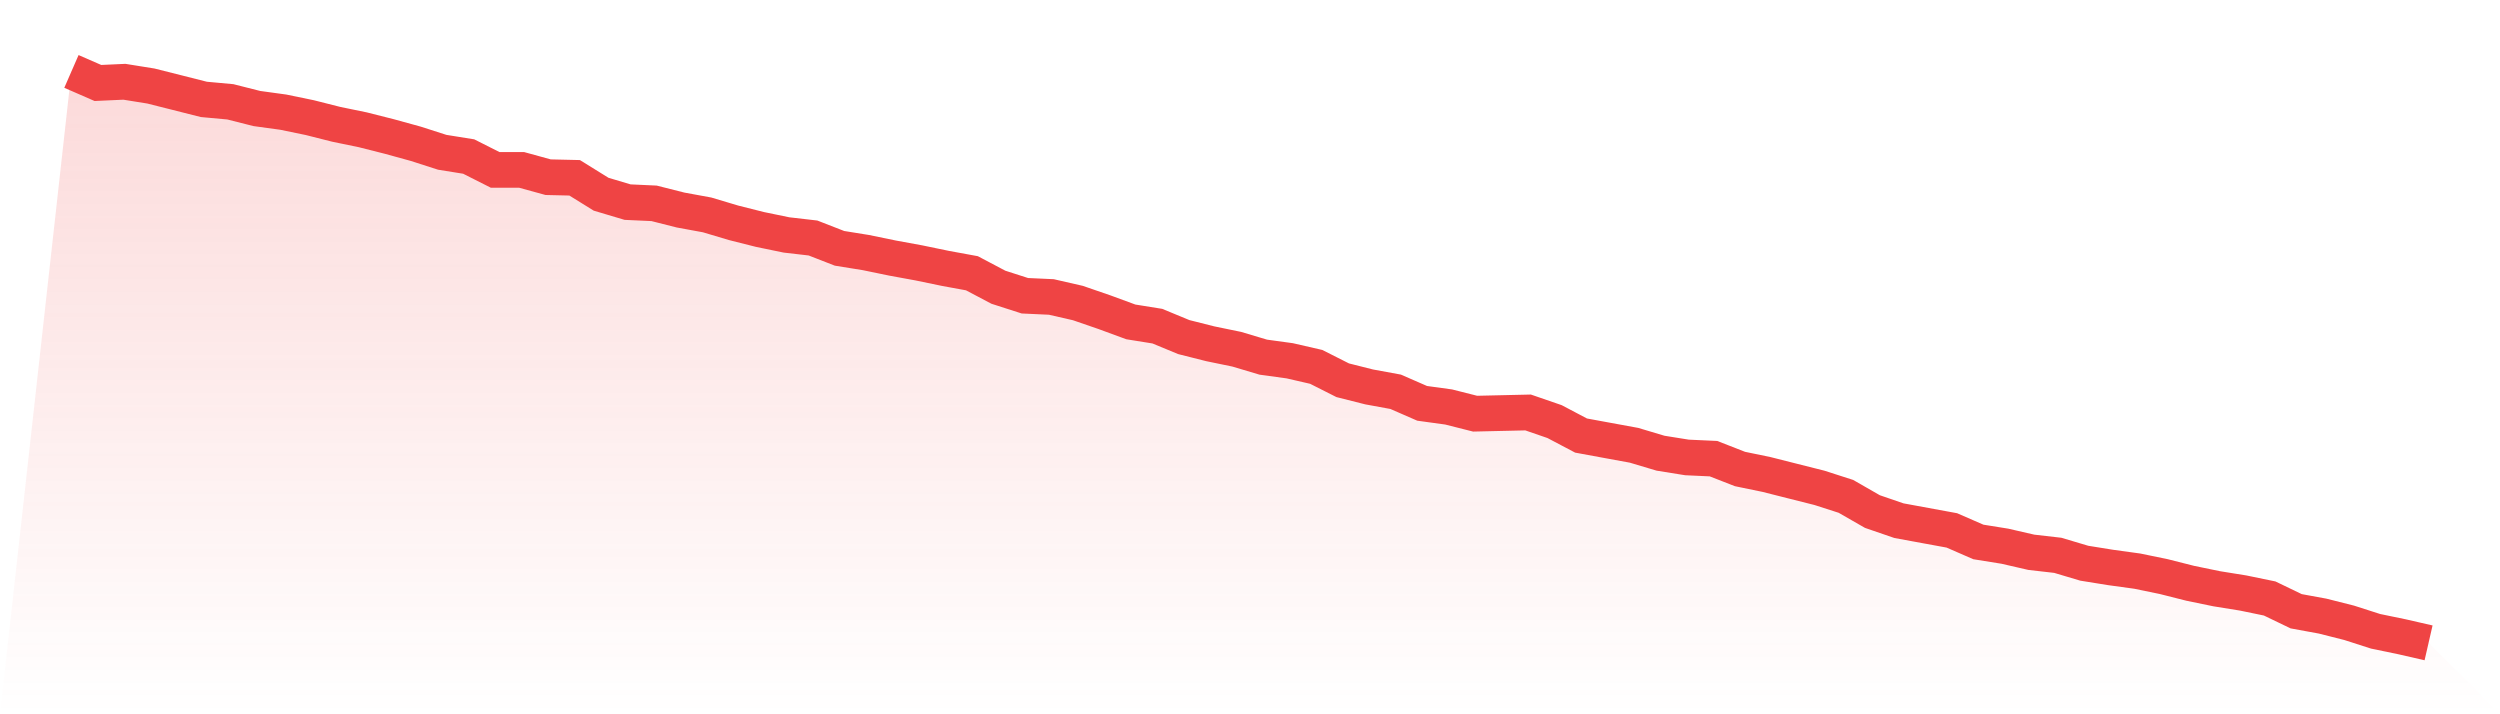
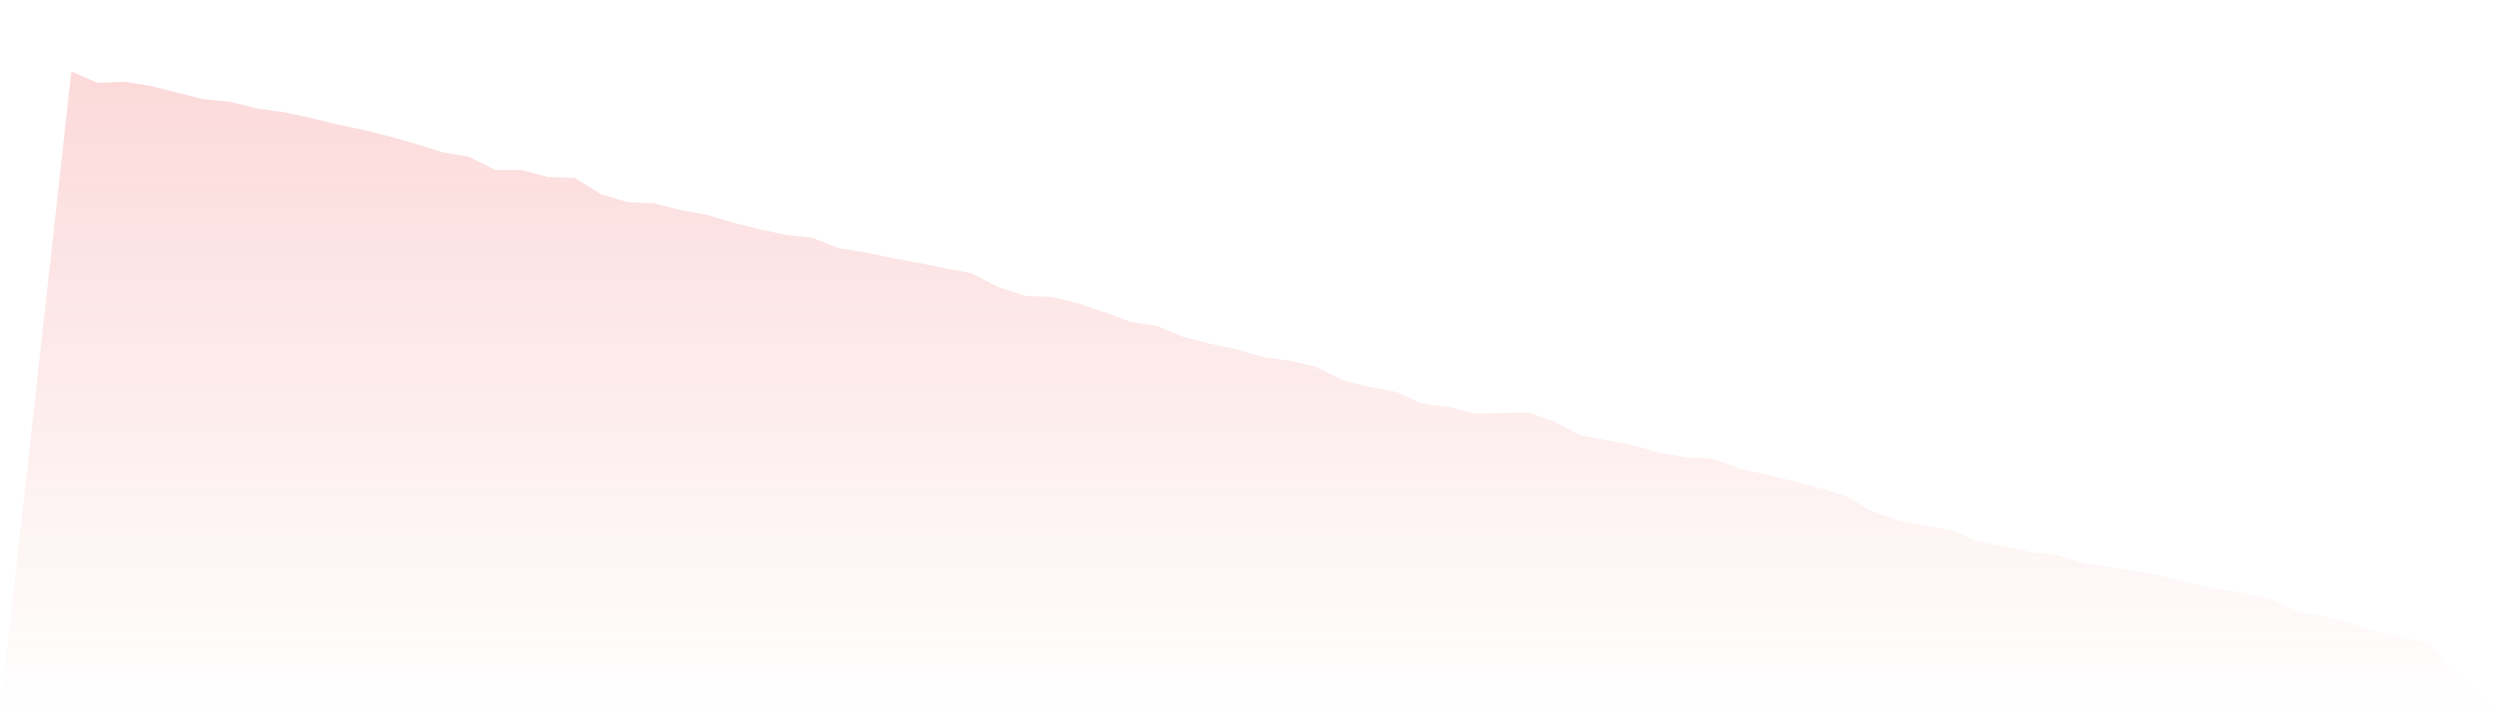
<svg xmlns="http://www.w3.org/2000/svg" viewBox="0 0 140 40">
  <defs>
    <linearGradient id="gradient" x1="0" x2="0" y1="0" y2="1">
      <stop offset="0%" stop-color="#ef4444" stop-opacity="0.2" />
      <stop offset="100%" stop-color="#ef4444" stop-opacity="0" />
    </linearGradient>
  </defs>
  <path d="M4,4 L4,4 L5.483,4.647 L6.966,4.579 L8.449,4.817 L9.933,5.191 L11.416,5.566 L12.899,5.702 L14.382,6.077 L15.865,6.281 L17.348,6.587 L18.831,6.962 L20.315,7.268 L21.798,7.643 L23.281,8.051 L24.764,8.528 L26.247,8.766 L27.73,9.515 L29.213,9.515 L30.697,9.923 L32.18,9.957 L33.663,10.877 L35.146,11.319 L36.629,11.387 L38.112,11.762 L39.596,12.034 L41.079,12.477 L42.562,12.851 L44.045,13.157 L45.528,13.328 L47.011,13.906 L48.494,14.145 L49.978,14.451 L51.461,14.723 L52.944,15.03 L54.427,15.302 L55.91,16.085 L57.393,16.562 L58.876,16.63 L60.36,16.97 L61.843,17.481 L63.326,18.026 L64.809,18.264 L66.292,18.877 L67.775,19.251 L69.258,19.557 L70.742,20 L72.225,20.204 L73.708,20.545 L75.191,21.294 L76.674,21.668 L78.157,21.94 L79.64,22.587 L81.124,22.791 L82.607,23.166 L84.09,23.132 L85.573,23.098 L87.056,23.609 L88.539,24.391 L90.022,24.664 L91.506,24.936 L92.989,25.379 L94.472,25.617 L95.955,25.685 L97.438,26.264 L98.921,26.57 L100.404,26.945 L101.888,27.319 L103.371,27.796 L104.854,28.647 L106.337,29.157 L107.82,29.43 L109.303,29.702 L110.787,30.349 L112.27,30.587 L113.753,30.928 L115.236,31.098 L116.719,31.54 L118.202,31.779 L119.685,31.983 L121.169,32.289 L122.652,32.664 L124.135,32.97 L125.618,33.209 L127.101,33.515 L128.584,34.23 L130.067,34.502 L131.551,34.877 L133.034,35.353 L134.517,35.66 L136,36 L140,40 L0,40 z" fill="url(#gradient)" />
-   <path d="M4,4 L4,4 L5.483,4.647 L6.966,4.579 L8.449,4.817 L9.933,5.191 L11.416,5.566 L12.899,5.702 L14.382,6.077 L15.865,6.281 L17.348,6.587 L18.831,6.962 L20.315,7.268 L21.798,7.643 L23.281,8.051 L24.764,8.528 L26.247,8.766 L27.73,9.515 L29.213,9.515 L30.697,9.923 L32.18,9.957 L33.663,10.877 L35.146,11.319 L36.629,11.387 L38.112,11.762 L39.596,12.034 L41.079,12.477 L42.562,12.851 L44.045,13.157 L45.528,13.328 L47.011,13.906 L48.494,14.145 L49.978,14.451 L51.461,14.723 L52.944,15.03 L54.427,15.302 L55.91,16.085 L57.393,16.562 L58.876,16.63 L60.36,16.97 L61.843,17.481 L63.326,18.026 L64.809,18.264 L66.292,18.877 L67.775,19.251 L69.258,19.557 L70.742,20 L72.225,20.204 L73.708,20.545 L75.191,21.294 L76.674,21.668 L78.157,21.94 L79.64,22.587 L81.124,22.791 L82.607,23.166 L84.09,23.132 L85.573,23.098 L87.056,23.609 L88.539,24.391 L90.022,24.664 L91.506,24.936 L92.989,25.379 L94.472,25.617 L95.955,25.685 L97.438,26.264 L98.921,26.57 L100.404,26.945 L101.888,27.319 L103.371,27.796 L104.854,28.647 L106.337,29.157 L107.82,29.43 L109.303,29.702 L110.787,30.349 L112.27,30.587 L113.753,30.928 L115.236,31.098 L116.719,31.54 L118.202,31.779 L119.685,31.983 L121.169,32.289 L122.652,32.664 L124.135,32.97 L125.618,33.209 L127.101,33.515 L128.584,34.23 L130.067,34.502 L131.551,34.877 L133.034,35.353 L134.517,35.66 L136,36" fill="none" stroke="#ef4444" stroke-width="2" />
</svg>